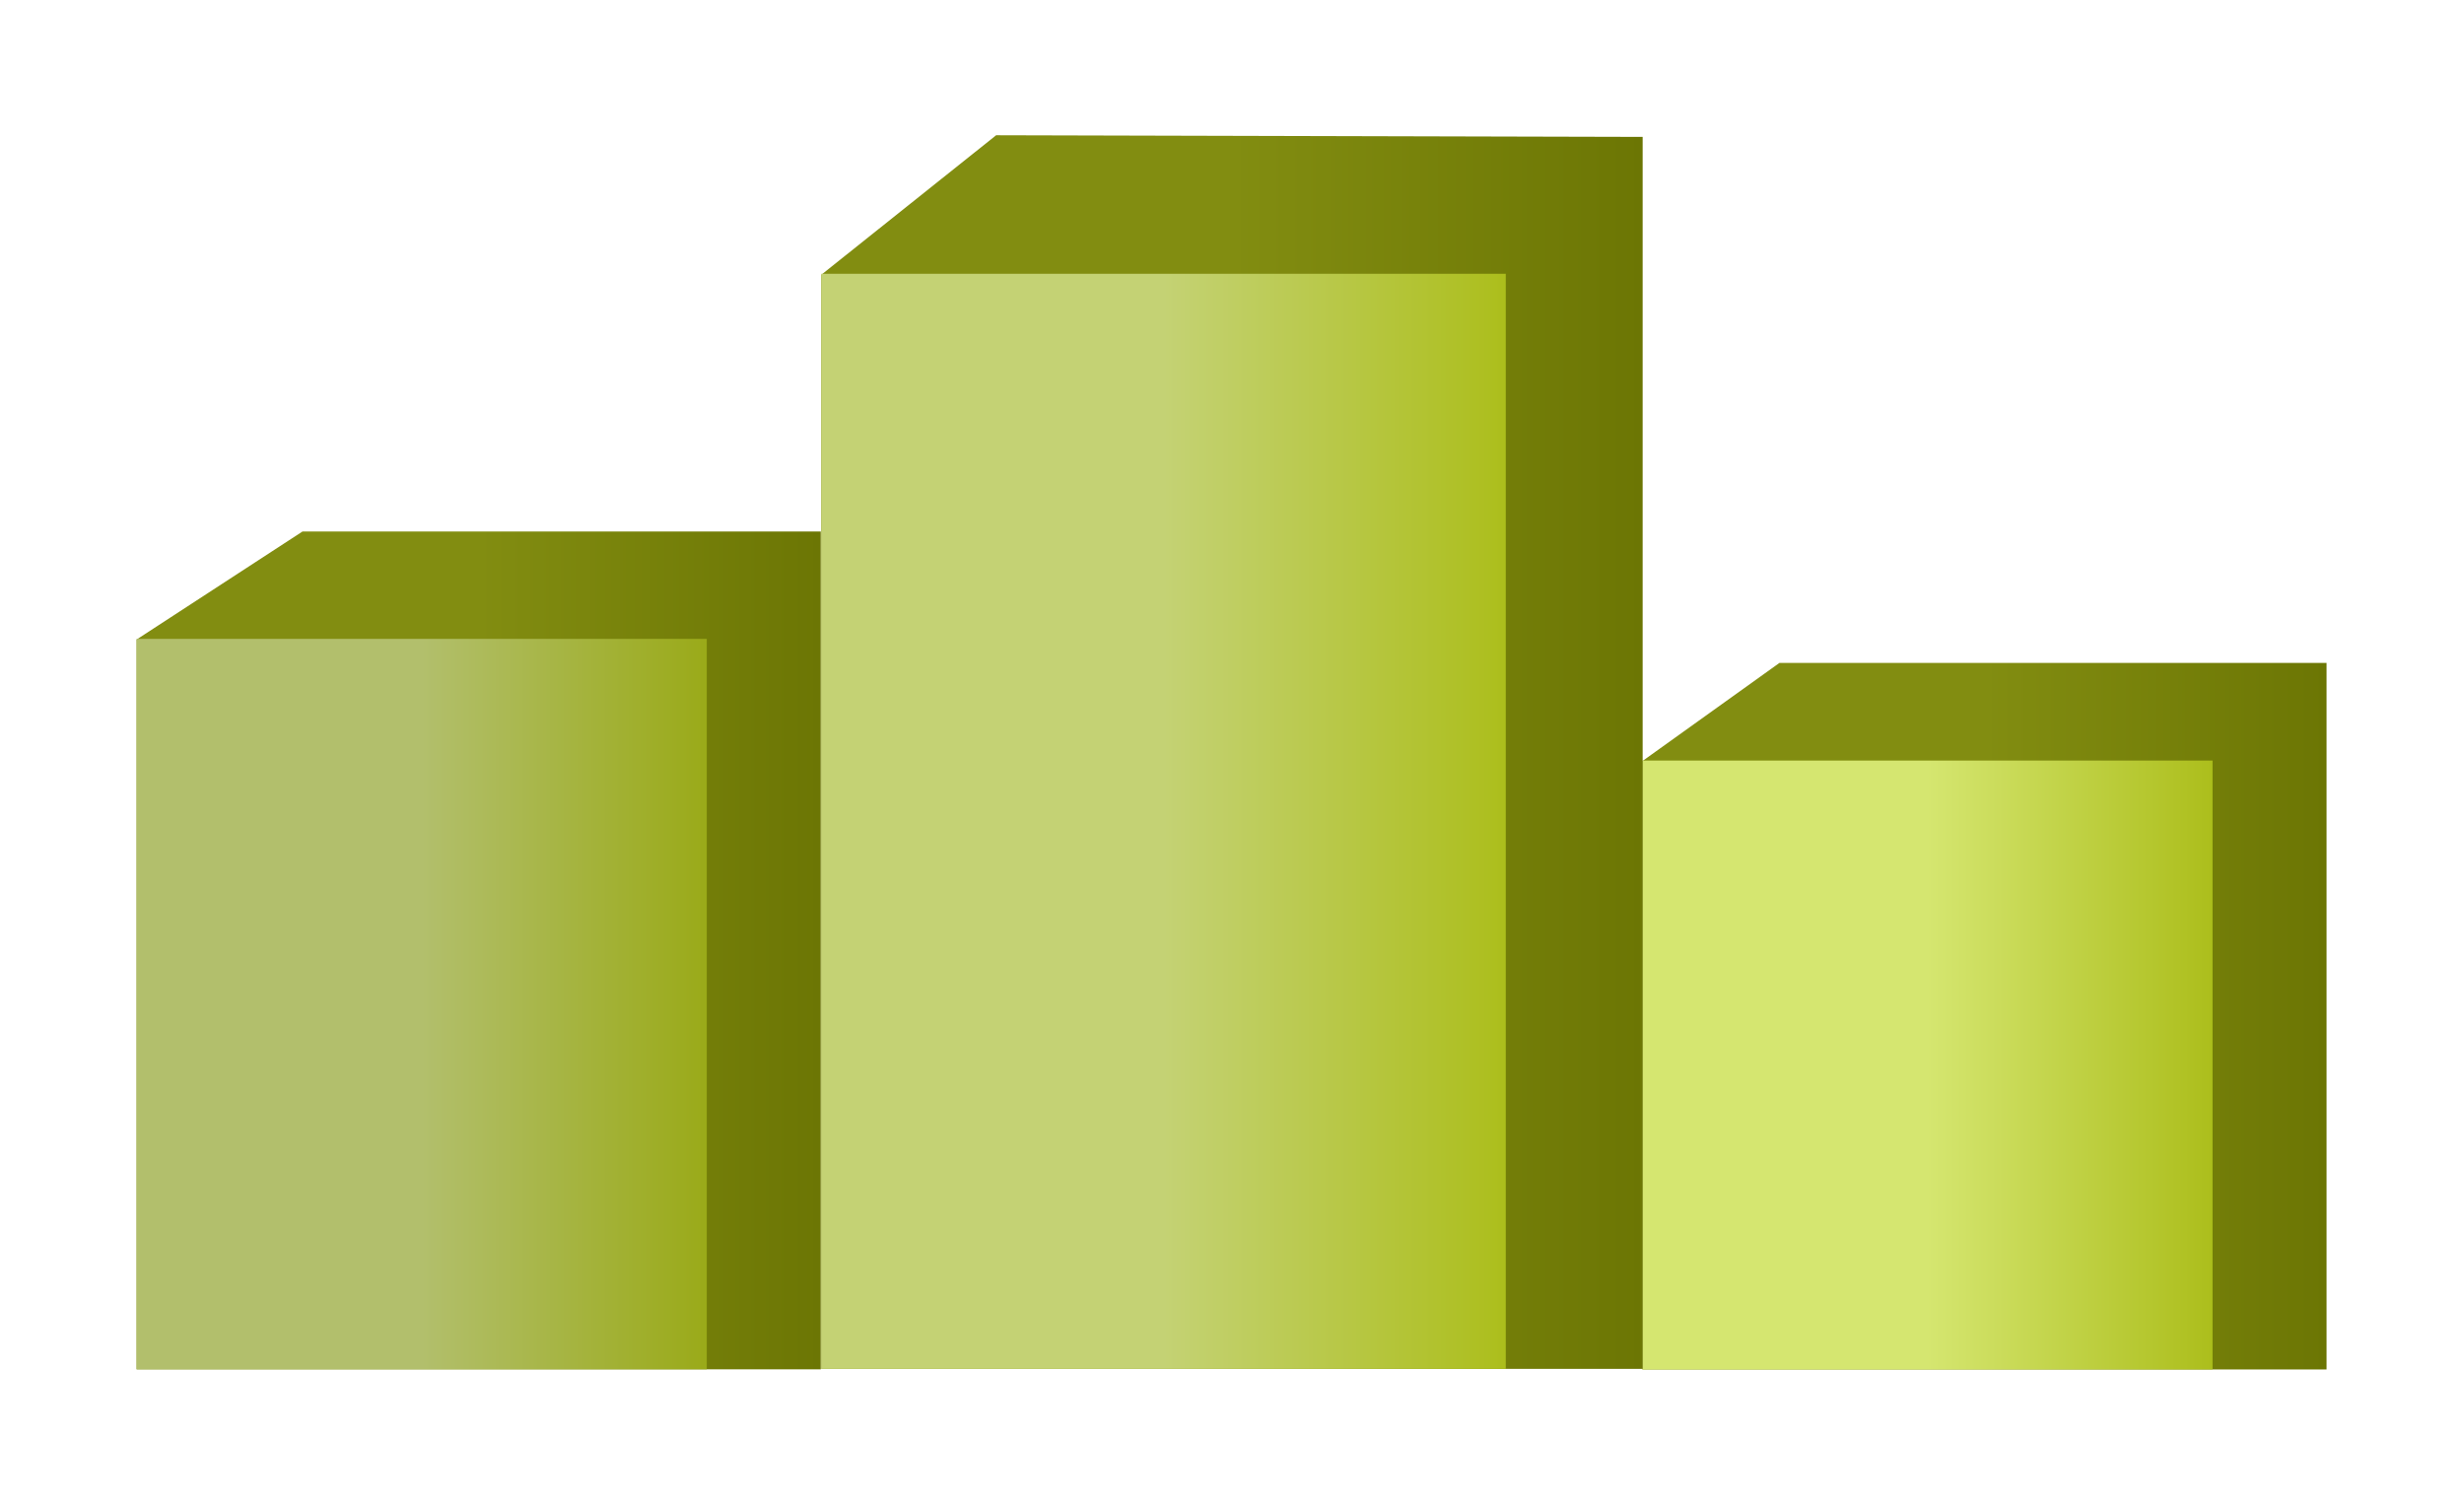
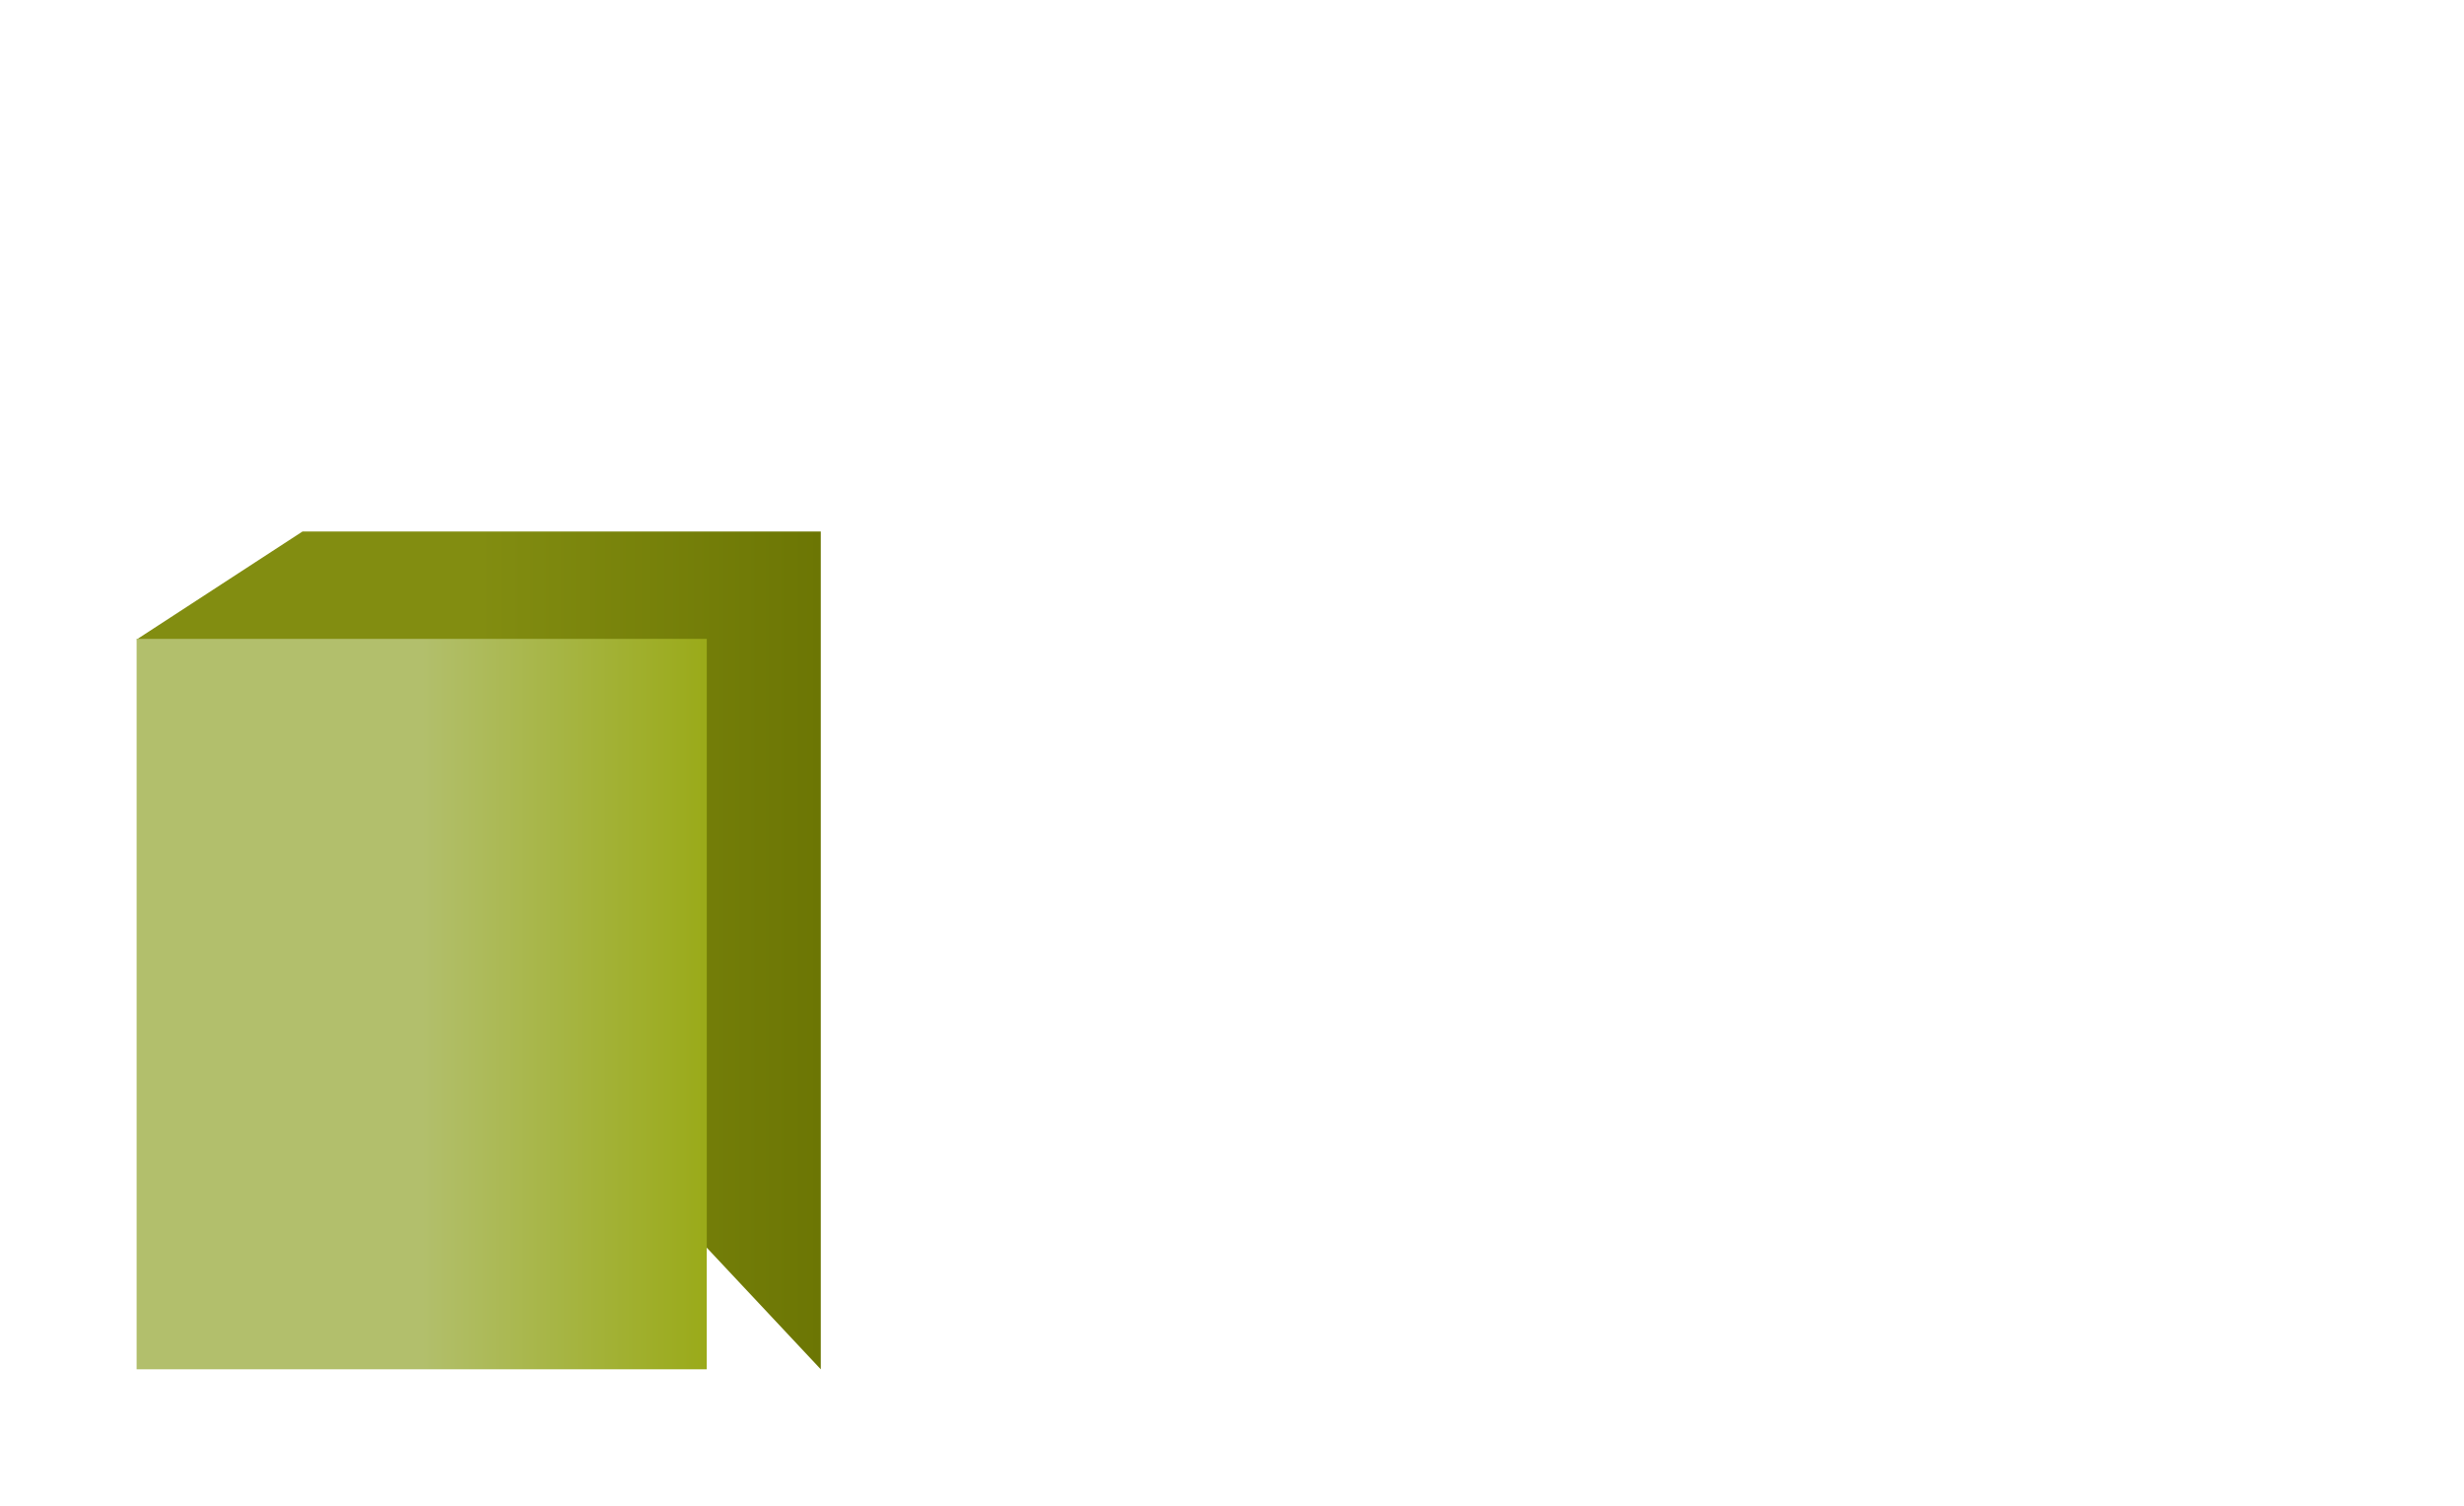
<svg xmlns="http://www.w3.org/2000/svg" width="100%" height="100%" viewBox="0 0 18 11" version="1.1" xml:space="preserve" style="fill-rule:evenodd;clip-rule:evenodd;stroke-linejoin:round;stroke-miterlimit:2;">
  <g transform="matrix(0.833,0,0,0.667,-4,3.333)">
-     <path d="M12,0.824L7.455,0.824L6,2.007L6,10L12,10L12,0.824Z" style="fill:url(#_Linear1);" />
+     <path d="M12,0.824L7.455,0.824L6,2.007L12,10L12,0.824Z" style="fill:url(#_Linear1);" />
    <rect x="6" y="2" width="5" height="8" style="fill:url(#_Linear2);" />
  </g>
  <g transform="matrix(0.833,0,0,0.556,7,4.444)">
-     <path d="M12,0.717L7.202,0.717L6,2.007L6,10L12,10L12,0.717Z" style="fill:url(#_Linear3);" />
-     <rect x="6" y="2" width="5" height="8" style="fill:url(#_Linear4);" />
-   </g>
+     </g>
  <g>
-     <path d="M12,1L7.277,0.988L6,2.007L6,10L12,10L12,1Z" style="fill:url(#_Linear5);" />
-     <rect x="6" y="2" width="5" height="8" style="fill:url(#_Linear6);" />
-   </g>
+     </g>
  <defs>
    <linearGradient id="_Linear1" x1="0" y1="0" x2="1" y2="0" gradientUnits="userSpaceOnUse" gradientTransform="matrix(3,0,0,4.5,9,5.5)">
      <stop offset="0" style="stop-color:rgb(130,141,17);stop-opacity:1" />
      <stop offset="1" style="stop-color:rgb(108,118,4);stop-opacity:1" />
    </linearGradient>
    <linearGradient id="_Linear2" x1="0" y1="0" x2="1" y2="0" gradientUnits="userSpaceOnUse" gradientTransform="matrix(2.5,0,0,4,8.5,6)">
      <stop offset="0" style="stop-color:rgb(178,191,108);stop-opacity:1" />
      <stop offset="1" style="stop-color:rgb(154,170,25);stop-opacity:1" />
    </linearGradient>
    <linearGradient id="_Linear3" x1="0" y1="0" x2="1" y2="0" gradientUnits="userSpaceOnUse" gradientTransform="matrix(3,0,0,4.5,9,5.5)">
      <stop offset="0" style="stop-color:rgb(130,141,17);stop-opacity:1" />
      <stop offset="1" style="stop-color:rgb(108,118,4);stop-opacity:1" />
    </linearGradient>
    <linearGradient id="_Linear4" x1="0" y1="0" x2="1" y2="0" gradientUnits="userSpaceOnUse" gradientTransform="matrix(2.5,0,0,4,8.5,6)">
      <stop offset="0" style="stop-color:rgb(213,230,112);stop-opacity:1" />
      <stop offset="1" style="stop-color:rgb(172,190,28);stop-opacity:1" />
    </linearGradient>
    <linearGradient id="_Linear5" x1="0" y1="0" x2="1" y2="0" gradientUnits="userSpaceOnUse" gradientTransform="matrix(3,0,0,4.5,9,5.5)">
      <stop offset="0" style="stop-color:rgb(130,141,17);stop-opacity:1" />
      <stop offset="1" style="stop-color:rgb(108,118,4);stop-opacity:1" />
    </linearGradient>
    <linearGradient id="_Linear6" x1="0" y1="0" x2="1" y2="0" gradientUnits="userSpaceOnUse" gradientTransform="matrix(2.5,0,0,4,8.5,6)">
      <stop offset="0" style="stop-color:rgb(196,210,116);stop-opacity:1" />
      <stop offset="1" style="stop-color:rgb(172,190,28);stop-opacity:1" />
    </linearGradient>
  </defs>
</svg>